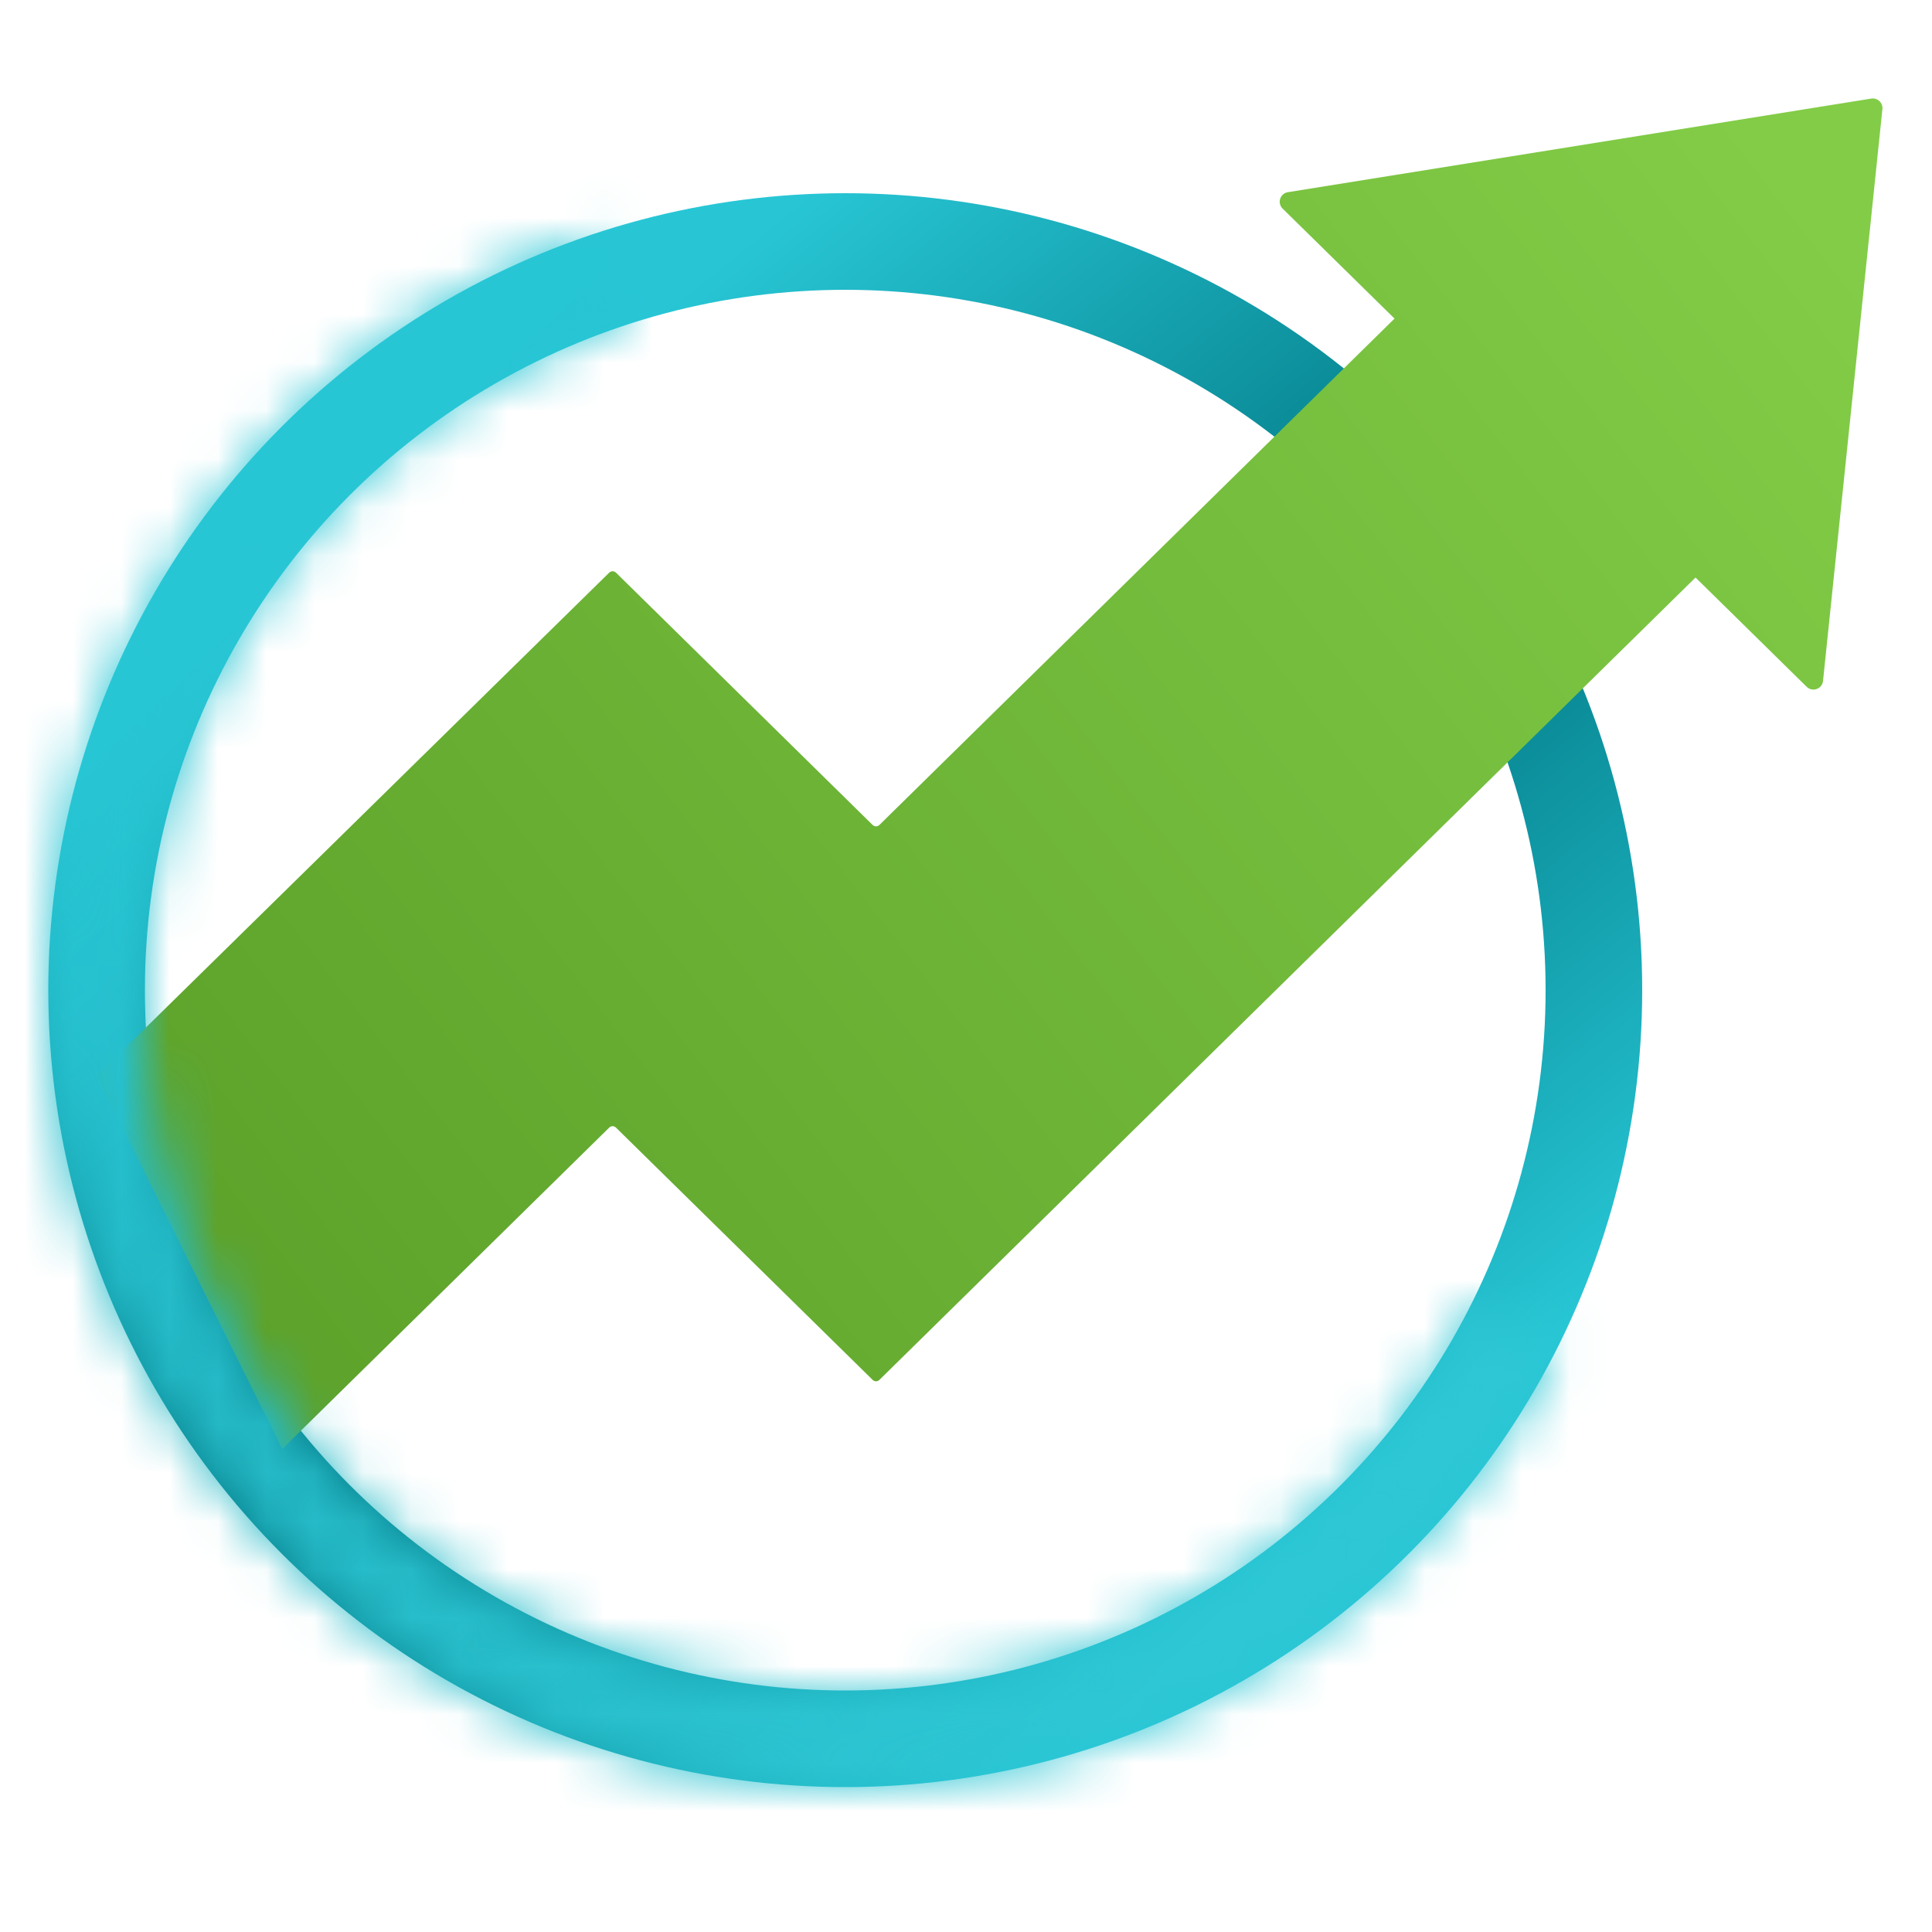
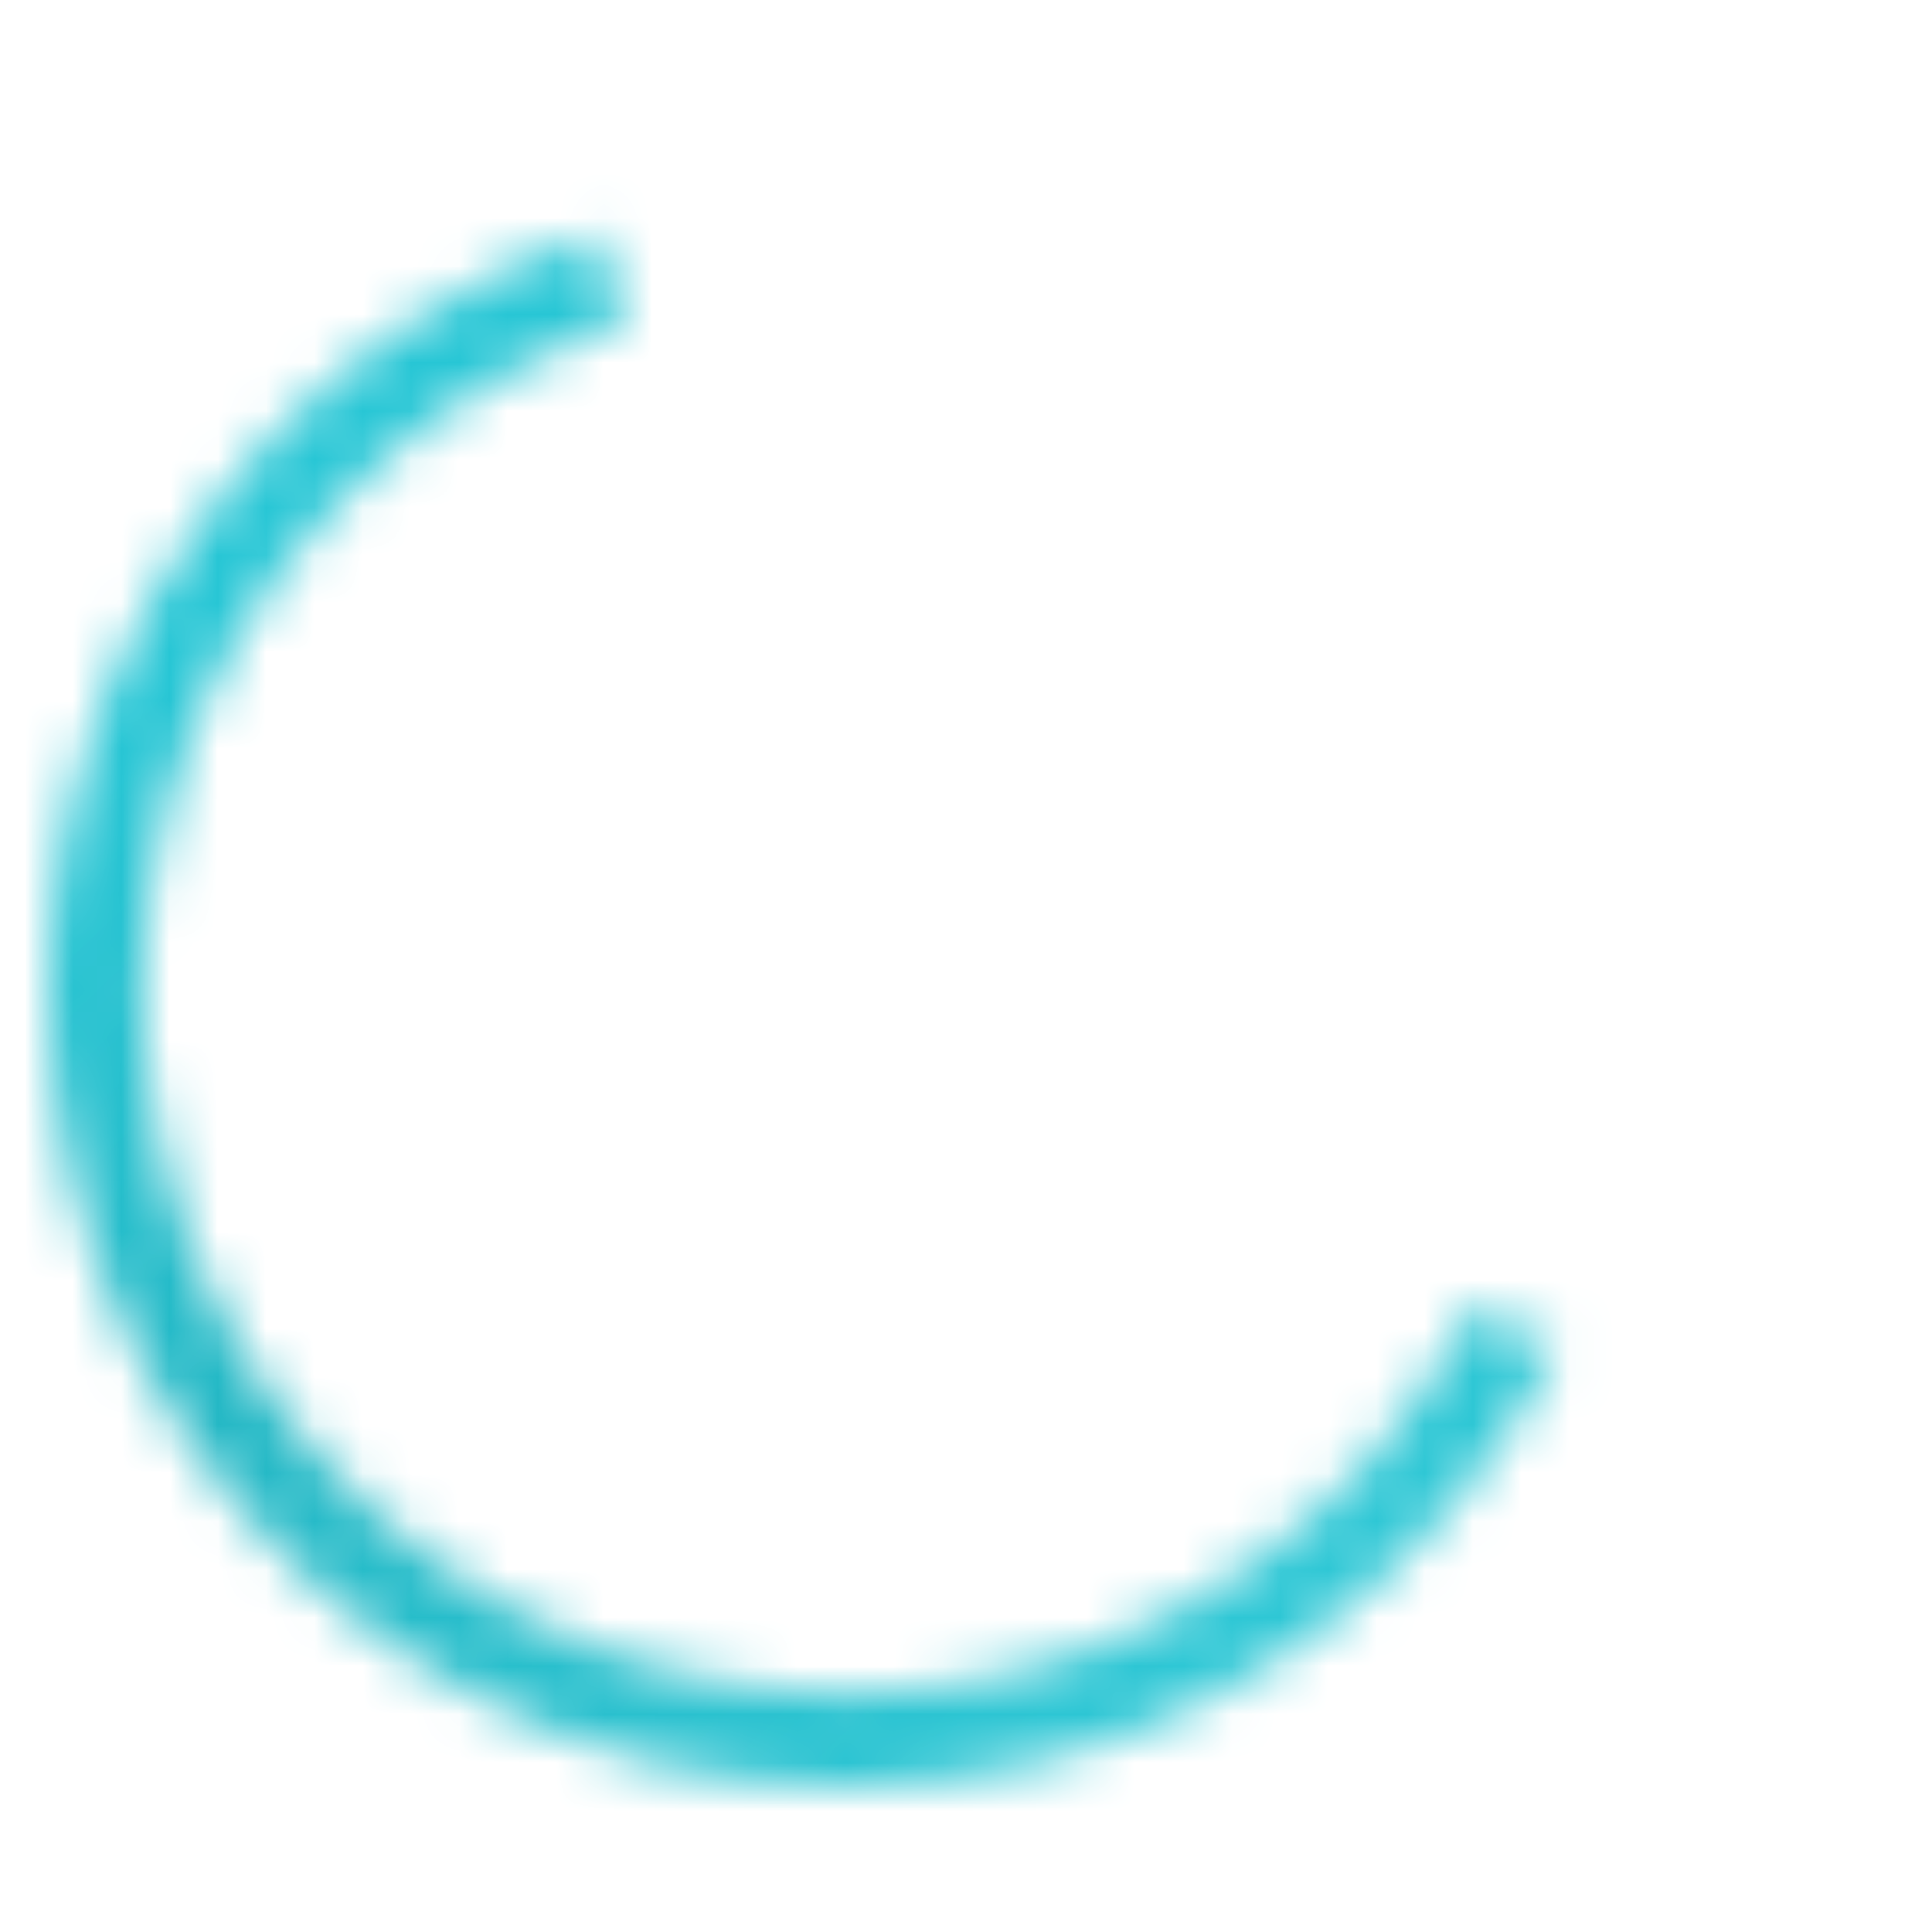
<svg xmlns="http://www.w3.org/2000/svg" width="40" height="40" viewBox="0 0 40 40" fill="none">
-   <circle cx="17.5" cy="20.5" r="15.5" stroke="url(#paint0_linear_175_45)" stroke-width="2" />
-   <path d="M12.613 11.856L2 22.276L5.844 30L12.613 23.346C12.652 23.307 12.714 23.307 12.753 23.346L18.067 28.569C18.106 28.608 18.168 28.608 18.207 28.569L35.104 11.957L37.405 14.219C37.525 14.337 37.727 14.264 37.744 14.097L38.973 2.259C38.987 2.129 38.872 2.02 38.742 2.041L26.664 3.979C26.502 4.005 26.438 4.204 26.555 4.319L28.872 6.596L18.207 17.08C18.168 17.118 18.106 17.118 18.067 17.08L12.753 11.856C12.714 11.818 12.652 11.818 12.613 11.856Z" fill="url(#paint1_linear_175_45)" />
  <mask id="path-3-inside-1_175_45" fill="white">
    <path d="M32.236 27.923C31.015 30.347 29.215 32.432 26.996 33.993C24.777 35.555 22.208 36.545 19.514 36.877C16.821 37.208 14.088 36.87 11.557 35.892C9.025 34.915 6.774 33.328 5.003 31.273C3.231 29.218 1.993 26.758 1.4 24.11C0.806 21.462 0.875 18.709 1.599 16.094C2.324 13.479 3.682 11.083 5.554 9.119C7.425 7.154 9.753 5.681 12.329 4.831L12.936 6.669C10.662 7.42 8.607 8.72 6.955 10.454C5.303 12.188 4.104 14.303 3.465 16.611C2.825 18.919 2.765 21.349 3.289 23.686C3.813 26.023 4.905 28.195 6.469 30.009C8.033 31.823 10.02 33.224 12.254 34.087C14.488 34.949 16.901 35.248 19.278 34.955C21.655 34.663 23.924 33.789 25.882 32.41C27.841 31.032 29.429 29.192 30.507 27.052L32.236 27.923Z" />
  </mask>
  <path d="M32.236 27.923C31.015 30.347 29.215 32.432 26.996 33.993C24.777 35.555 22.208 36.545 19.514 36.877C16.821 37.208 14.088 36.87 11.557 35.892C9.025 34.915 6.774 33.328 5.003 31.273C3.231 29.218 1.993 26.758 1.4 24.11C0.806 21.462 0.875 18.709 1.599 16.094C2.324 13.479 3.682 11.083 5.554 9.119C7.425 7.154 9.753 5.681 12.329 4.831L12.936 6.669C10.662 7.42 8.607 8.72 6.955 10.454C5.303 12.188 4.104 14.303 3.465 16.611C2.825 18.919 2.765 21.349 3.289 23.686C3.813 26.023 4.905 28.195 6.469 30.009C8.033 31.823 10.02 33.224 12.254 34.087C14.488 34.949 16.901 35.248 19.278 34.955C21.655 34.663 23.924 33.789 25.882 32.41C27.841 31.032 29.429 29.192 30.507 27.052L32.236 27.923Z" fill="url(#paint2_linear_175_45)" stroke="url(#paint3_linear_175_45)" stroke-width="4" mask="url(#path-3-inside-1_175_45)" />
  <defs>
    <linearGradient id="paint0_linear_175_45" x1="15.056" y1="5.222" x2="32.778" y2="27.222" gradientUnits="userSpaceOnUse">
      <stop stop-color="#28C6D5" />
      <stop offset="0.499" stop-color="#007681" />
      <stop offset="1" stop-color="#27C6D5" />
    </linearGradient>
    <linearGradient id="paint1_linear_175_45" x1="36.835" y1="3.362" x2="-1.633" y2="33.099" gradientUnits="userSpaceOnUse">
      <stop stop-color="#82CC47" />
      <stop offset="1" stop-color="#559924" />
    </linearGradient>
    <linearGradient id="paint2_linear_175_45" x1="17.5" y1="4" x2="17.5" y2="37" gradientUnits="userSpaceOnUse">
      <stop stop-color="#24B8C5" />
      <stop offset="1" stop-color="#2EC7D5" />
    </linearGradient>
    <linearGradient id="paint3_linear_175_45" x1="3.444" y1="13.778" x2="24.222" y2="35.167" gradientUnits="userSpaceOnUse">
      <stop stop-color="#27C6D5" />
      <stop offset="0.399" stop-color="#24B8C5" />
      <stop offset="1" stop-color="#2EC7D5" />
    </linearGradient>
  </defs>
</svg>